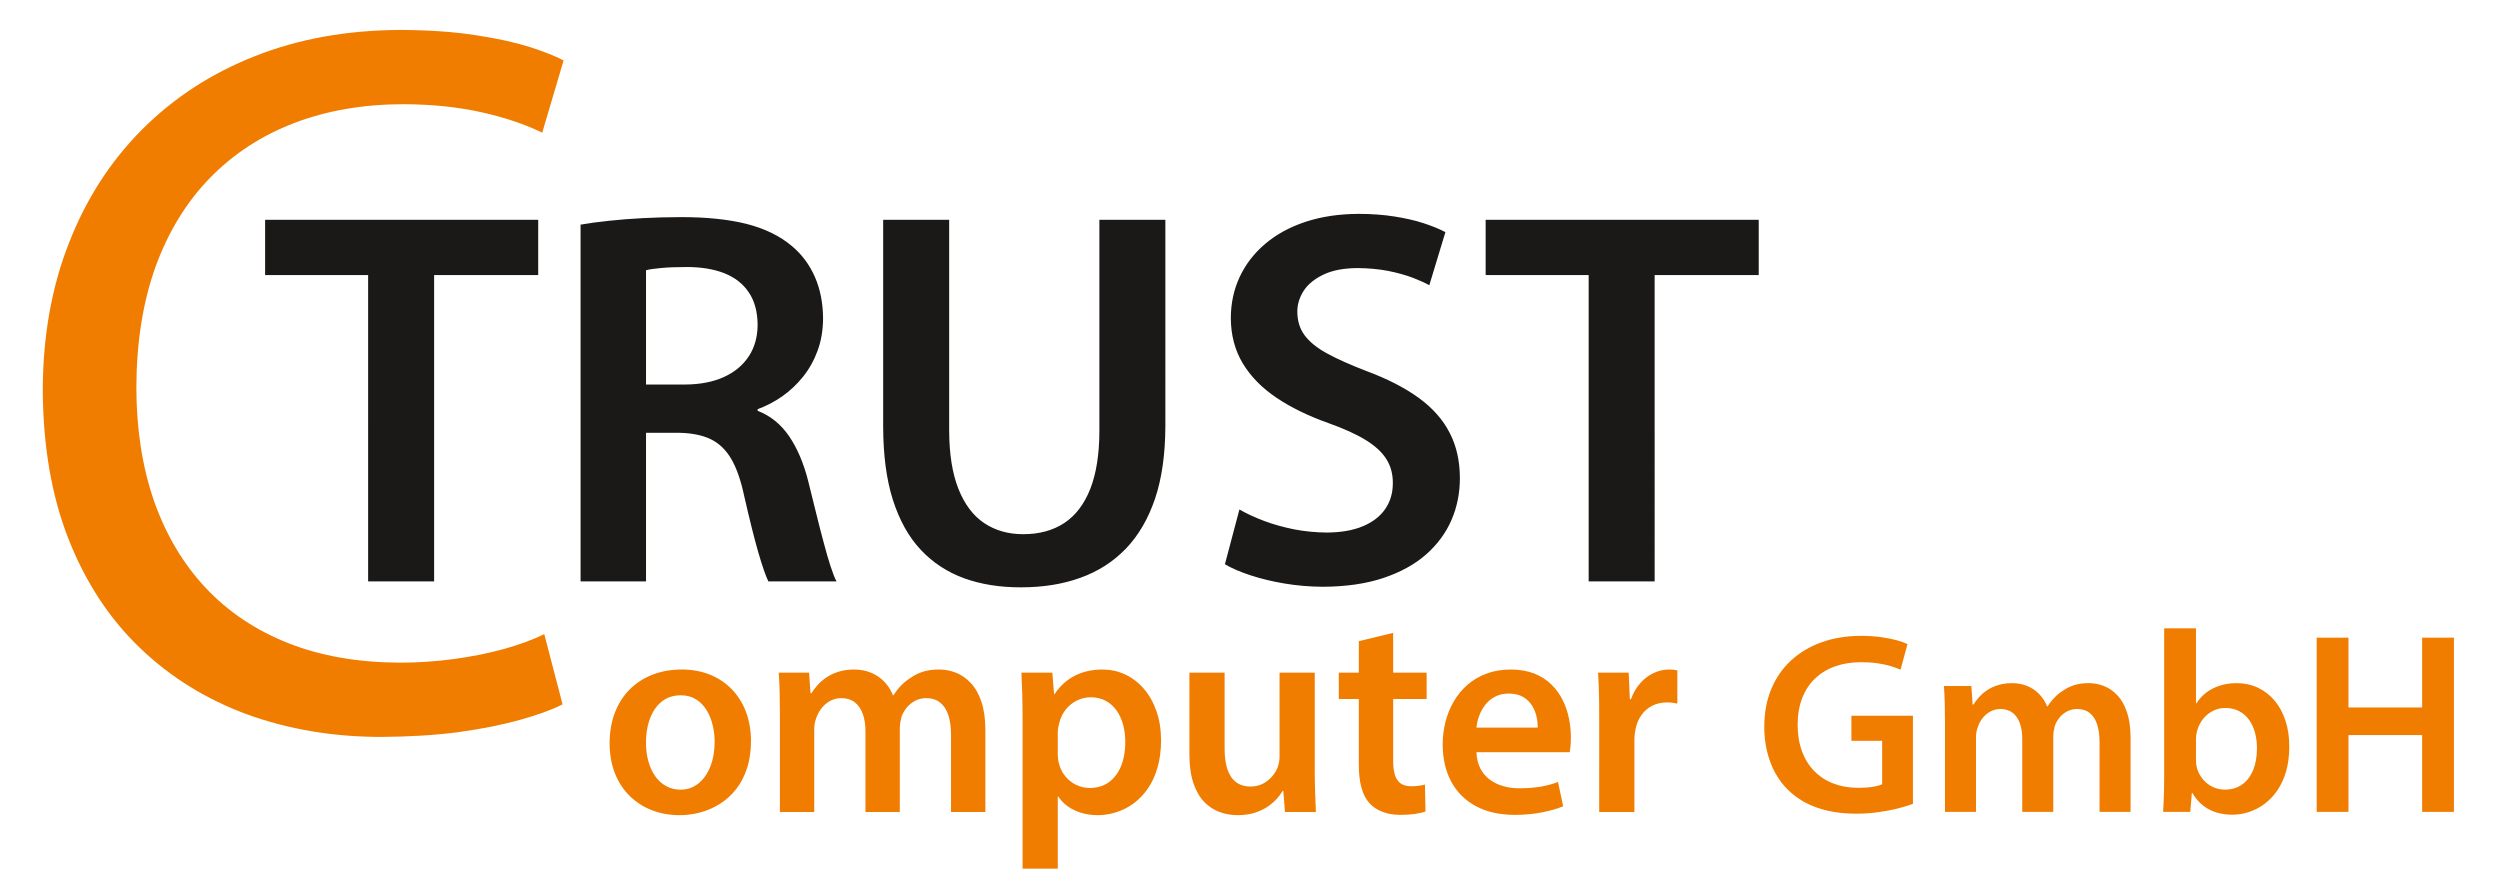
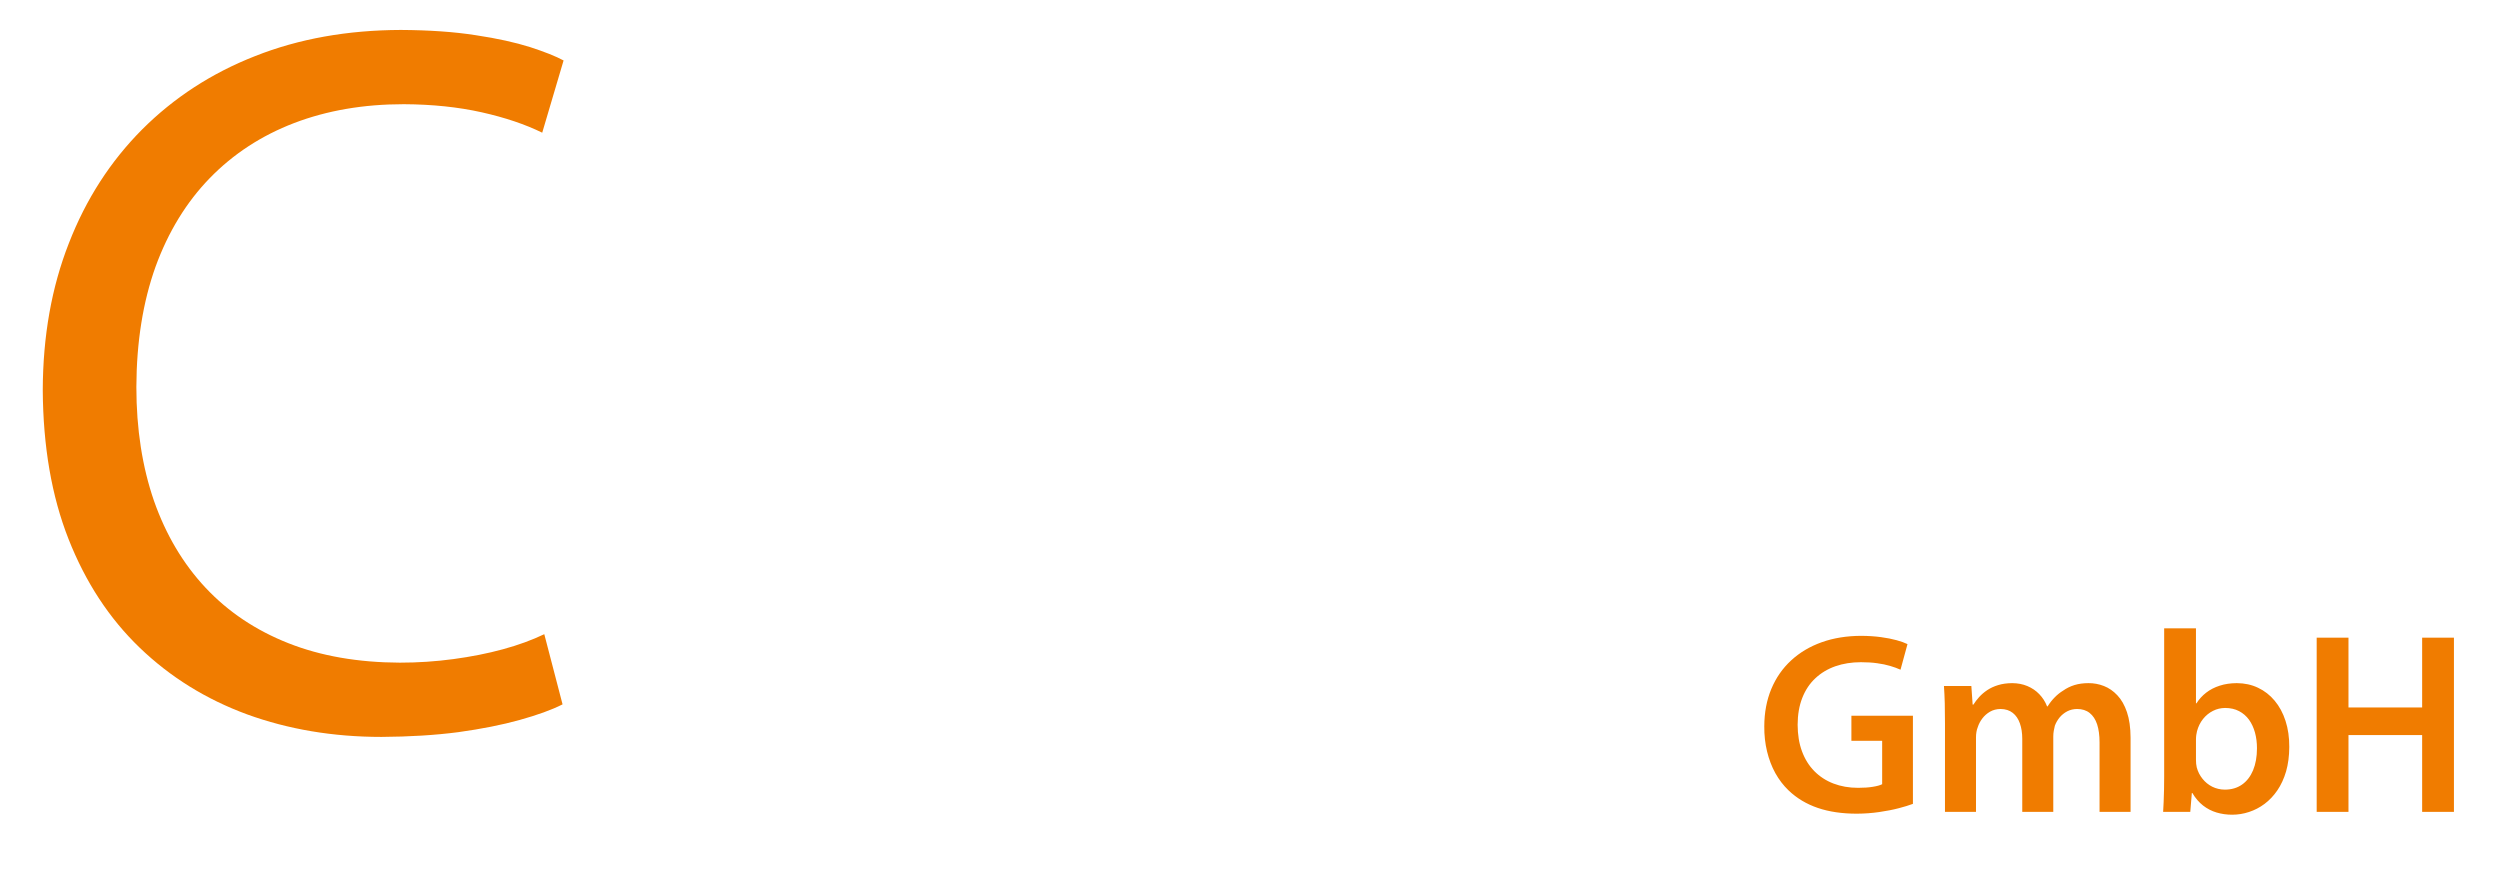
<svg xmlns="http://www.w3.org/2000/svg" width="207.286mm" height="72.368mm" viewBox="0 0 207.286 72.368" version="1.1" id="svg807">
  <defs id="defs804" />
  <g id="layer1" transform="translate(-1.023,-48.059)">
    <path d="m 46.152,100.642 c -0.998,0.478 -2.137,0.9 -3.43,1.251 -1.279,0.351 -2.657,0.619 -4.105,0.815 -1.462,0.197 -2.938,0.295 -4.442,0.295 -3.458,-0.014 -6.551,-0.548 -9.25,-1.617 -2.699,-1.068 -4.99,-2.601 -6.86,-4.597 -1.87,-1.996 -3.289,-4.4 -4.273,-7.197 -0.97,-2.811 -1.462,-5.96 -1.462,-9.446 0.014,-3.739 0.548,-7.057 1.588,-9.966 1.054,-2.896 2.558,-5.356 4.498,-7.352 1.954,-2.01 4.287,-3.528 7,-4.569 2.727,-1.04 5.749,-1.56 9.095,-1.56 2.376,0.014 4.526,0.239 6.466,0.675 1.94,0.436 3.599,0.998 5.004,1.687 l 1.771,-5.988 c -0.647,-0.351 -1.574,-0.717 -2.783,-1.111 -1.209,-0.38 -2.713,-0.717 -4.498,-0.984 -1.785,-0.281 -3.852,-0.422 -6.213,-0.436 -4.428,0.014 -8.448,0.731 -12.075,2.165 -3.627,1.42 -6.747,3.458 -9.376,6.087 -2.629,2.643 -4.653,5.777 -6.073,9.432 -1.434,3.655 -2.151,7.703 -2.165,12.173 0.028,4.667 0.731,8.786 2.137,12.356 1.406,3.57 3.374,6.579 5.904,9.011 2.53,2.432 5.496,4.273 8.898,5.524 3.402,1.237 7.113,1.87 11.147,1.87 2.305,-0.014 4.428,-0.141 6.368,-0.394 1.926,-0.267 3.627,-0.604 5.089,-1.012 1.462,-0.408 2.643,-0.829 3.556,-1.293 z" style="fill:#f07c00;fill-rule:evenodd;stroke-width:0.051" id="path469" />
    <g id="Layer1001" transform="matrix(0.051,0,0,0.051,386.747,123.149)">
-       <path d="m -6454.87,-383.89 c -17.137,0.077 -32.878,2.792 -47.146,8.297 -14.268,5.505 -26.675,13.415 -37.143,23.806 -10.468,10.391 -18.533,22.952 -24.271,37.763 -5.738,14.811 -8.607,31.482 -8.685,50.17 0.078,18.223 3.024,34.506 8.685,48.852 5.738,14.423 13.725,26.675 24.038,36.755 10.236,10.081 22.255,17.835 35.98,23.108 13.725,5.35 28.691,7.987 44.82,8.064 11.631,0 23.03,-1.473 34.274,-4.575 11.166,-3.024 21.712,-7.599 31.56,-13.88 9.925,-6.203 18.61,-14.113 26.132,-23.651 7.599,-9.538 13.492,-20.859 17.757,-33.886 4.342,-13.027 6.514,-27.838 6.591,-44.51 -0.077,-17.292 -2.792,-33.033 -8.064,-47.224 -5.35,-14.19 -13.027,-26.442 -22.953,-36.755 -9.926,-10.313 -21.712,-18.223 -35.514,-23.883 -13.803,-5.583 -29.156,-8.375 -46.06,-8.452 z m -1.396,41.873 c 9.771,0.078 18.145,2.404 25.046,6.901 6.979,4.42 12.639,10.391 17.059,17.757 4.42,7.367 7.676,15.509 9.693,24.426 2.094,8.84 3.102,17.757 3.102,26.752 -0.078,15.276 -2.404,28.768 -7.134,40.4 -4.652,11.631 -11.088,20.704 -19.386,27.295 -8.297,6.591 -17.912,9.925 -28.846,10.003 -8.762,-0.077 -16.594,-2.016 -23.495,-5.816 -6.979,-3.877 -12.872,-9.228 -17.757,-16.129 -4.885,-6.979 -8.607,-15.043 -11.166,-24.348 -2.559,-9.305 -3.877,-19.463 -3.877,-30.474 0,-9.538 1.008,-18.843 3.179,-27.915 2.171,-9.072 5.505,-17.292 10.003,-24.581 4.575,-7.366 10.468,-13.26 17.602,-17.602 7.211,-4.342 15.896,-6.591 25.977,-6.669 z m 160.978,189.824 h 55.831 V -286.187 c 0,-3.257 0.233,-6.513 0.776,-9.693 0.465,-3.102 1.318,-6.126 2.481,-8.917 1.706,-5.428 4.42,-10.546 8.142,-15.509 3.722,-4.885 8.297,-8.995 13.803,-12.174 5.505,-3.179 11.864,-4.808 18.998,-4.885 8.84,0.078 16.129,2.404 21.945,6.979 5.738,4.497 10.081,10.856 12.872,18.92 2.869,8.065 4.265,17.447 4.265,28.07 v 131.202 h 55.831 v -135.855 c 0,-3.334 0.31,-6.591 0.853,-9.925 0.543,-3.257 1.241,-6.358 1.939,-9.15 2.016,-5.505 4.963,-10.546 8.685,-15.121 3.8,-4.497 8.375,-8.142 13.647,-10.934 5.273,-2.714 11.166,-4.11 17.68,-4.187 9.15,0 16.749,2.404 22.72,7.212 5.971,4.73 10.468,11.554 13.415,20.471 2.869,8.917 4.342,19.696 4.342,32.335 v 125.154 h 55.831 v -133.528 c -0.077,-18.067 -2.249,-33.421 -6.513,-45.983 -4.265,-12.562 -10.003,-22.643 -17.292,-30.319 -7.212,-7.677 -15.276,-13.26 -24.271,-16.749 -8.995,-3.49 -18.223,-5.195 -27.76,-5.118 -9.227,0 -17.602,1.163 -25.046,3.412 -7.444,2.326 -14.345,5.66 -20.549,10.081 -5.35,3.257 -10.313,7.211 -14.966,11.941 -4.653,4.652 -8.995,10.158 -12.95,16.439 h -0.93 c -3.257,-8.452 -7.987,-15.741 -14.035,-22.022 -5.971,-6.281 -13.182,-11.088 -21.402,-14.578 -8.297,-3.489 -17.37,-5.195 -27.372,-5.273 -9.538,0.077 -17.99,1.24 -25.434,3.567 -7.444,2.249 -13.957,5.35 -19.541,9.073 -5.66,3.8 -10.468,7.987 -14.578,12.484 -4.032,4.497 -7.444,8.995 -10.236,13.492 h -1.396 l -2.326,-33.498 h -49.317 c 0.698,9.693 1.163,20.161 1.473,31.25 0.233,11.166 0.388,23.185 0.388,36.212 z m 394.537,92.121 h 57.226 V -177.317 h 0.931 c 3.955,6.048 9.072,11.399 15.353,15.896 6.359,4.497 13.648,8.065 21.867,10.546 8.142,2.481 16.982,3.722 26.52,3.8 10.391,0 20.626,-1.628 30.552,-4.808 10.003,-3.179 19.386,-7.909 28.148,-14.345 8.685,-6.436 16.439,-14.501 23.108,-24.194 6.668,-9.693 11.941,-21.014 15.663,-34.041 3.8,-12.95 5.738,-27.683 5.816,-44.044 -0.078,-17.757 -2.636,-33.654 -7.599,-47.844 -4.963,-14.19 -11.786,-26.287 -20.549,-36.367 -8.762,-10.081 -18.843,-17.757 -30.319,-23.108 -11.476,-5.35 -23.806,-7.987 -36.91,-8.064 -17.215,0.077 -32.413,3.567 -45.44,10.391 -13.105,6.901 -23.883,16.749 -32.258,29.621 h -0.931 l -2.792,-34.894 h -50.248 c 0.465,10.623 0.93,22.177 1.318,34.506 0.31,12.407 0.543,26.054 0.543,40.865 z m 57.226,-221.927 c 0,-2.326 0.233,-4.73 0.621,-7.211 0.465,-2.481 1.008,-4.885 1.706,-7.212 1.939,-8.452 5.428,-15.818 10.468,-22.177 5.04,-6.281 11.089,-11.244 18.145,-14.81 7.056,-3.489 14.578,-5.273 22.565,-5.351 9.227,0.078 17.292,1.939 24.348,5.738 6.979,3.722 12.872,8.918 17.602,15.509 4.73,6.669 8.297,14.345 10.701,23.108 2.404,8.762 3.644,18.145 3.644,28.225 0,14.966 -2.326,28.07 -6.901,39.237 -4.575,11.244 -11.089,19.928 -19.696,26.209 -8.607,6.203 -18.92,9.383 -31.094,9.46 -8.142,-0.077 -15.664,-1.783 -22.565,-5.195 -6.901,-3.412 -12.717,-8.142 -17.525,-14.113 -4.885,-5.971 -8.22,-12.872 -10.158,-20.704 -0.698,-2.559 -1.163,-5.118 -1.473,-7.754 -0.233,-2.559 -0.388,-5.273 -0.388,-8.065 z m 417.8,-96.773 h -57.226 v 136.785 c 0,3.257 -0.31,6.358 -0.931,9.383 -0.621,2.947 -1.396,5.738 -2.326,8.297 -2.016,4.885 -4.963,9.693 -8.917,14.345 -3.955,4.652 -8.84,8.53 -14.656,11.631 -5.816,3.024 -12.562,4.652 -20.161,4.73 -10.003,-0.078 -18.145,-2.636 -24.426,-7.677 -6.203,-5.04 -10.778,-12.174 -13.647,-21.402 -2.869,-9.227 -4.342,-20.161 -4.265,-32.8 v -123.293 h -57.226 v 133.063 c 0.078,18.455 2.249,33.964 6.514,46.603 4.265,12.64 10.158,22.798 17.525,30.474 7.366,7.599 15.819,13.104 25.201,16.517 9.46,3.412 19.386,5.118 29.854,5.04 10.081,-0.077 19.153,-1.395 27.062,-3.877 7.91,-2.559 14.811,-5.816 20.782,-9.771 5.893,-4.032 10.856,-8.297 14.966,-12.872 4.11,-4.497 7.367,-8.84 9.771,-13.027 h 0.931 l 2.792,34.429 h 50.248 c -0.465,-9.305 -0.931,-19.541 -1.241,-30.862 -0.388,-11.244 -0.62,-23.573 -0.62,-37.065 z m 71.649,-51.178 v 51.178 h -32.568 v 42.803 h 32.568 v 106.544 c 0,14.888 1.396,27.528 4.342,37.919 2.869,10.468 7.289,18.843 13.337,25.356 5.428,5.893 12.407,10.391 20.859,13.648 8.374,3.257 17.912,4.885 28.458,4.963 9.15,0 17.292,-0.543 24.349,-1.551 7.134,-1.008 12.794,-2.404 17.059,-4.032 l -0.931,-43.734 c -2.559,0.698 -5.738,1.396 -9.46,1.939 -3.722,0.543 -7.987,0.853 -12.872,0.853 -7.212,0 -13.027,-1.628 -17.292,-4.73 -4.342,-3.179 -7.444,-7.91 -9.305,-14.113 -1.861,-6.203 -2.792,-13.88 -2.714,-23.03 v -100.03 h 54.435 v -42.803 h -54.435 v -64.671 z m 342.893,180.519 c 0.465,-2.559 0.931,-5.893 1.318,-10.003 0.31,-4.11 0.543,-8.84 0.543,-14.19 0,-10.081 -1.008,-20.239 -3.102,-30.552 -2.093,-10.391 -5.505,-20.316 -10.08,-29.776 -4.653,-9.46 -10.778,-17.99 -18.378,-25.434 -7.599,-7.521 -16.827,-13.492 -27.76,-17.835 -10.934,-4.342 -23.728,-6.591 -38.384,-6.668 -14.501,0.077 -27.683,2.249 -39.392,6.668 -11.709,4.342 -22.022,10.391 -30.94,18.145 -8.917,7.754 -16.361,16.749 -22.332,27.062 -5.971,10.236 -10.468,21.324 -13.492,33.188 -3.024,11.941 -4.575,24.194 -4.575,36.833 0.078,23.263 4.73,43.424 13.958,60.483 9.227,17.059 22.487,30.319 39.857,39.702 17.37,9.383 38.384,14.113 62.965,14.268 16.361,-0.077 31.172,-1.396 44.432,-4.032 13.337,-2.559 24.891,-5.893 34.661,-9.925 l -8.375,-39.547 c -8.452,3.257 -17.757,5.816 -27.915,7.599 -10.081,1.706 -21.712,2.636 -34.894,2.636 -9.15,0 -17.835,-1.086 -25.977,-3.412 -8.22,-2.249 -15.586,-5.816 -22.022,-10.546 -6.436,-4.73 -11.554,-10.856 -15.431,-18.223 -3.8,-7.444 -5.971,-16.206 -6.358,-26.442 z m -151.673,-40.012 c 0.543,-5.893 1.938,-12.097 4.187,-18.455 2.326,-6.436 5.505,-12.407 9.693,-17.99 4.187,-5.505 9.538,-10.081 15.896,-13.57 6.358,-3.489 13.958,-5.273 22.798,-5.351 9.46,0.078 17.292,2.016 23.495,5.661 6.203,3.722 11.011,8.452 14.501,14.19 3.489,5.738 5.893,11.709 7.211,17.99 1.396,6.359 1.939,12.174 1.784,17.525 z m 199.594,137.25 h 57.226 v -117.244 c 0,-3.257 0.233,-6.358 0.543,-9.383 0.388,-2.947 0.853,-5.738 1.318,-8.297 1.706,-8.607 4.885,-16.129 9.46,-22.565 4.575,-6.514 10.313,-11.554 17.37,-15.198 7.056,-3.644 15.198,-5.428 24.348,-5.505 3.489,0 6.514,0.233 9.228,0.543 2.714,0.388 5.195,0.853 7.522,1.318 v -53.969 c -2.249,-0.466 -4.42,-0.853 -6.436,-1.086 -2.016,-0.233 -4.342,-0.31 -7.056,-0.31 -8.142,0 -16.284,1.783 -24.349,5.428 -7.987,3.567 -15.354,8.995 -21.867,16.129 -6.591,7.212 -11.864,16.129 -15.664,26.83 h -1.861 l -1.861,-43.269 h -49.782 c 0.465,6.746 0.853,13.88 1.085,21.247 0.31,7.289 0.465,15.276 0.621,23.728 0.077,8.53 0.155,17.913 0.155,28.07 z" style="fill:#f07c00;fill-rule:evenodd" id="path471" />
      <path d="m -4453.248,-308.779 h -100.019 v 40.764 h 50.01 v 70.601 c -3.432,1.751 -8.475,3.152 -15.129,4.203 -6.654,1.121 -14.639,1.681 -23.954,1.681 -14.779,0 -28.157,-2.381 -40.203,-7.004 -11.977,-4.623 -22.343,-11.347 -31.028,-20.172 -8.685,-8.825 -15.339,-19.541 -20.032,-32.219 -4.693,-12.677 -7.004,-27.036 -7.074,-43.145 0.07,-16.53 2.591,-31.098 7.564,-43.706 4.973,-12.677 12.047,-23.324 21.222,-31.869 9.175,-8.615 20.032,-15.129 32.569,-19.541 12.537,-4.343 26.406,-6.584 41.604,-6.584 9.876,0 18.701,0.56 26.476,1.681 7.775,1.05 14.709,2.521 20.872,4.342 6.164,1.821 11.837,3.852 16.95,6.164 l 11.347,-41.604 c -4.413,-2.171 -10.226,-4.273 -17.51,-6.304 -7.354,-2.031 -15.829,-3.712 -25.565,-5.043 -9.736,-1.331 -20.452,-2.031 -32.149,-2.101 -23.534,0.07 -44.897,3.502 -64.158,10.366 -19.261,6.864 -35.861,16.74 -49.799,29.628 -13.938,12.817 -24.655,28.297 -32.219,46.367 -7.495,18.001 -11.347,38.242 -11.417,60.726 -0.14,14.359 1.401,27.947 4.483,40.764 3.082,12.817 7.565,24.584 13.448,35.301 5.954,10.716 13.168,20.102 21.573,28.157 13.378,12.818 29.277,22.273 47.628,28.507 18.281,6.234 39.433,9.316 63.317,9.316 12.677,-0.07 24.865,-0.981 36.422,-2.662 11.627,-1.681 22.133,-3.712 31.518,-6.164 9.386,-2.451 17.16,-4.833 23.254,-7.144 z m 52.111,156.332 h 50.429 v -121.031 c 0,-2.942 0.21,-5.883 0.7,-8.755 0.42,-2.801 1.191,-5.533 2.241,-8.055 1.541,-4.903 3.992,-9.525 7.354,-14.008 3.362,-4.413 7.494,-8.125 12.467,-10.996 4.973,-2.872 10.716,-4.343 17.16,-4.413 7.985,0.07 14.568,2.171 19.822,6.304 5.183,4.062 9.105,9.806 11.627,17.09 2.591,7.285 3.852,15.759 3.852,25.355 v 118.51 h 50.43 v -122.712 c 0,-3.012 0.28,-5.953 0.77,-8.965 0.49,-2.942 1.121,-5.744 1.751,-8.265 1.821,-4.973 4.483,-9.525 7.845,-13.658 3.432,-4.063 7.564,-7.354 12.327,-9.876 4.763,-2.451 10.086,-3.712 15.97,-3.782 8.265,0 15.129,2.171 20.522,6.514 5.393,4.273 9.456,10.436 12.117,18.491 2.591,8.055 3.922,17.791 3.922,29.207 v 113.046 h 50.429 v -120.611 c -0.07,-16.32 -2.031,-30.188 -5.883,-41.534 -3.852,-11.347 -9.035,-20.452 -15.619,-27.386 -6.514,-6.934 -13.798,-11.977 -21.923,-15.129 -8.125,-3.152 -16.46,-4.693 -25.075,-4.623 -8.335,0 -15.899,1.05 -22.623,3.082 -6.724,2.101 -12.957,5.113 -18.561,9.105 -4.833,2.942 -9.316,6.514 -13.518,10.786 -4.202,4.202 -8.125,9.175 -11.697,14.849 h -0.841 c -2.942,-7.635 -7.214,-14.219 -12.677,-19.892 -5.393,-5.673 -11.907,-10.016 -19.331,-13.168 -7.495,-3.152 -15.689,-4.693 -24.725,-4.763 -8.615,0.07 -16.25,1.121 -22.973,3.222 -6.724,2.031 -12.608,4.833 -17.651,8.195 -5.113,3.432 -9.456,7.214 -13.168,11.277 -3.642,4.062 -6.724,8.125 -9.245,12.187 h -1.261 l -2.101,-30.258 h -44.546 c 0.63,8.755 1.051,18.211 1.331,28.227 0.21,10.086 0.35,20.942 0.35,32.709 z m 398.815,0 2.521,-30.678 h 0.841 c 4.973,8.405 10.716,15.129 17.44,20.382 6.654,5.183 14.008,8.965 21.993,11.347 7.985,2.381 16.46,3.572 25.285,3.572 9.316,0 18.421,-1.471 27.386,-4.413 8.965,-2.942 17.44,-7.284 25.285,-13.168 7.845,-5.883 14.779,-13.168 20.802,-21.993 6.024,-8.825 10.786,-19.121 14.218,-30.818 3.362,-11.767 5.113,-25.005 5.183,-39.713 0.07,-15.619 -1.961,-29.767 -6.094,-42.445 -4.132,-12.747 -10.016,-23.674 -17.651,-32.779 -7.634,-9.175 -16.67,-16.18 -27.106,-21.082 -10.366,-4.973 -21.923,-7.425 -34.461,-7.495 -10.226,0.07 -19.541,1.401 -27.806,4.132 -8.335,2.662 -15.689,6.444 -21.993,11.347 -6.304,4.903 -11.557,10.646 -15.759,17.3 h -0.841 V -450.822 h -51.69 v 240.802 c 0,7.074 -0.07,14.148 -0.21,21.152 -0.21,7.074 -0.42,13.728 -0.63,19.962 -0.28,6.304 -0.56,11.767 -0.841,16.46 z m 9.245,-117.669 c 0,-2.521 0.21,-4.903 0.49,-7.214 0.35,-2.241 0.77,-4.343 1.19,-6.234 2.031,-7.635 5.323,-14.219 9.806,-19.892 4.553,-5.673 9.876,-10.016 16.11,-13.168 6.163,-3.152 12.817,-4.693 19.892,-4.763 8.615,0.07 16.18,1.751 22.623,5.183 6.444,3.362 11.837,8.055 16.18,14.008 4.272,6.023 7.495,12.957 9.665,20.872 2.171,7.915 3.222,16.39 3.222,25.495 0,13.798 -2.171,25.705 -6.304,35.721 -4.202,10.016 -10.156,17.791 -17.931,23.254 -7.774,5.463 -17.02,8.195 -27.876,8.265 -7.495,-0.07 -14.359,-1.681 -20.592,-4.763 -6.234,-3.152 -11.487,-7.424 -15.829,-12.887 -4.413,-5.393 -7.495,-11.557 -9.386,-18.491 -0.42,-1.891 -0.77,-3.852 -0.981,-5.954 -0.21,-2.031 -0.28,-4.132 -0.28,-6.234 z m 196.256,-165.578 v 283.247 h 51.691 v -124.813 h 119.77 v 124.813 h 51.69 v -283.247 h -51.69 v 113.467 h -119.77 v -113.467 z" style="fill:#f07c00;fill-rule:evenodd" id="path473" />
    </g>
-     <path d="M 31.546,96.266 H 37.018 V 70.866 h 8.63 V 66.284 H 23.005 v 4.582 h 8.541 z m 17.615,0 h 5.427 V 83.944 h 2.758 c 1.031,0.022 1.898,0.193 2.595,0.526 0.697,0.334 1.268,0.882 1.713,1.638 0.445,0.764 0.801,1.787 1.075,3.084 0.43,1.876 0.808,3.41 1.149,4.604 0.348,1.194 0.63,2.017 0.853,2.469 h 5.649 C 70.225,95.97 70.062,95.547 69.884,94.998 69.706,94.442 69.513,93.797 69.32,93.049 69.12,92.307 68.912,91.499 68.697,90.624 68.482,89.749 68.26,88.845 68.023,87.903 67.652,86.45 67.126,85.219 66.451,84.226 65.769,83.232 64.901,82.528 63.841,82.12 v -0.133 c 0.704,-0.259 1.386,-0.608 2.031,-1.06 0.645,-0.452 1.223,-0.993 1.735,-1.631 0.512,-0.638 0.912,-1.357 1.208,-2.165 0.297,-0.808 0.445,-1.69 0.452,-2.662 -0.007,-1.275 -0.23,-2.417 -0.675,-3.44 -0.445,-1.016 -1.075,-1.868 -1.905,-2.565 -0.993,-0.838 -2.246,-1.453 -3.759,-1.839 -1.512,-0.378 -3.344,-0.571 -5.494,-0.563 -1.06,0 -2.091,0.03 -3.092,0.082 -1.008,0.052 -1.95,0.126 -2.832,0.222 -0.875,0.089 -1.661,0.2 -2.35,0.319 z m 5.427,-25.8 c 0.267,-0.074 0.682,-0.133 1.238,-0.185 0.563,-0.052 1.275,-0.082 2.143,-0.082 1.194,0 2.232,0.171 3.106,0.512 0.875,0.348 1.557,0.875 2.031,1.587 0.482,0.704 0.727,1.609 0.734,2.706 -0.007,1.001 -0.252,1.868 -0.734,2.602 -0.489,0.741 -1.179,1.312 -2.076,1.72 -0.89,0.4 -1.957,0.608 -3.195,0.615 h -3.247 z m 19.662,-4.181 v 17.171 c 0.007,2.35 0.274,4.374 0.808,6.057 0.541,1.683 1.305,3.062 2.306,4.13 1.001,1.068 2.202,1.853 3.603,2.365 1.401,0.504 2.973,0.756 4.715,0.749 1.809,0 3.447,-0.259 4.908,-0.786 1.468,-0.526 2.728,-1.327 3.781,-2.417 1.045,-1.09 1.853,-2.469 2.424,-4.152 0.563,-1.683 0.845,-3.677 0.853,-5.99 V 66.284 h -5.471 v 17.482 c 0,1.957 -0.259,3.566 -0.756,4.834 -0.504,1.268 -1.223,2.217 -2.165,2.832 -0.942,0.615 -2.068,0.919 -3.396,0.919 -1.238,0 -2.313,-0.304 -3.232,-0.919 -0.919,-0.615 -1.631,-1.564 -2.135,-2.832 -0.504,-1.268 -0.764,-2.877 -0.771,-4.834 V 66.284 Z m 28.336,28.558 c 0.563,0.334 1.268,0.638 2.128,0.919 0.86,0.282 1.802,0.512 2.832,0.682 1.023,0.171 2.076,0.259 3.136,0.267 1.935,-0.007 3.618,-0.252 5.041,-0.727 1.431,-0.482 2.617,-1.134 3.559,-1.965 0.934,-0.83 1.638,-1.787 2.098,-2.862 0.46,-1.075 0.689,-2.224 0.689,-3.433 0,-1.431 -0.282,-2.699 -0.853,-3.789 -0.563,-1.097 -1.423,-2.061 -2.565,-2.891 -1.149,-0.83 -2.587,-1.572 -4.322,-2.217 -1.327,-0.512 -2.417,-0.993 -3.27,-1.461 -0.845,-0.46 -1.468,-0.971 -1.868,-1.512 -0.408,-0.549 -0.601,-1.208 -0.601,-1.965 0,-0.593 0.171,-1.157 0.519,-1.705 0.348,-0.549 0.897,-0.993 1.631,-1.349 0.734,-0.356 1.676,-0.541 2.832,-0.549 0.934,0.007 1.787,0.089 2.558,0.237 0.764,0.156 1.431,0.341 2.009,0.556 0.571,0.222 1.038,0.43 1.394,0.63 l 1.335,-4.404 c -0.519,-0.274 -1.134,-0.519 -1.839,-0.749 -0.704,-0.23 -1.505,-0.408 -2.402,-0.549 -0.897,-0.141 -1.883,-0.215 -2.966,-0.215 -1.631,0.007 -3.092,0.23 -4.396,0.66 -1.297,0.43 -2.41,1.038 -3.329,1.816 -0.927,0.786 -1.631,1.698 -2.12,2.743 -0.489,1.045 -0.734,2.18 -0.741,3.41 0.008,1.431 0.341,2.691 1.001,3.781 0.66,1.09 1.594,2.039 2.802,2.847 1.208,0.808 2.639,1.505 4.293,2.091 1.268,0.452 2.298,0.919 3.084,1.401 0.786,0.482 1.357,1.008 1.72,1.587 0.363,0.578 0.541,1.246 0.534,1.994 0,0.823 -0.215,1.535 -0.638,2.15 -0.423,0.608 -1.038,1.082 -1.853,1.423 -0.816,0.341 -1.809,0.512 -2.98,0.519 -0.942,-0.007 -1.846,-0.096 -2.728,-0.267 -0.882,-0.178 -1.705,-0.408 -2.476,-0.697 -0.764,-0.289 -1.446,-0.601 -2.046,-0.949 z m 30.16,1.423 h 5.471 V 70.866 h 8.63 V 66.284 h -22.642 v 4.582 h 8.541 z" style="fill:#1b1918;fill-rule:evenodd;stroke-width:0.051" id="path478" />
  </g>
</svg>